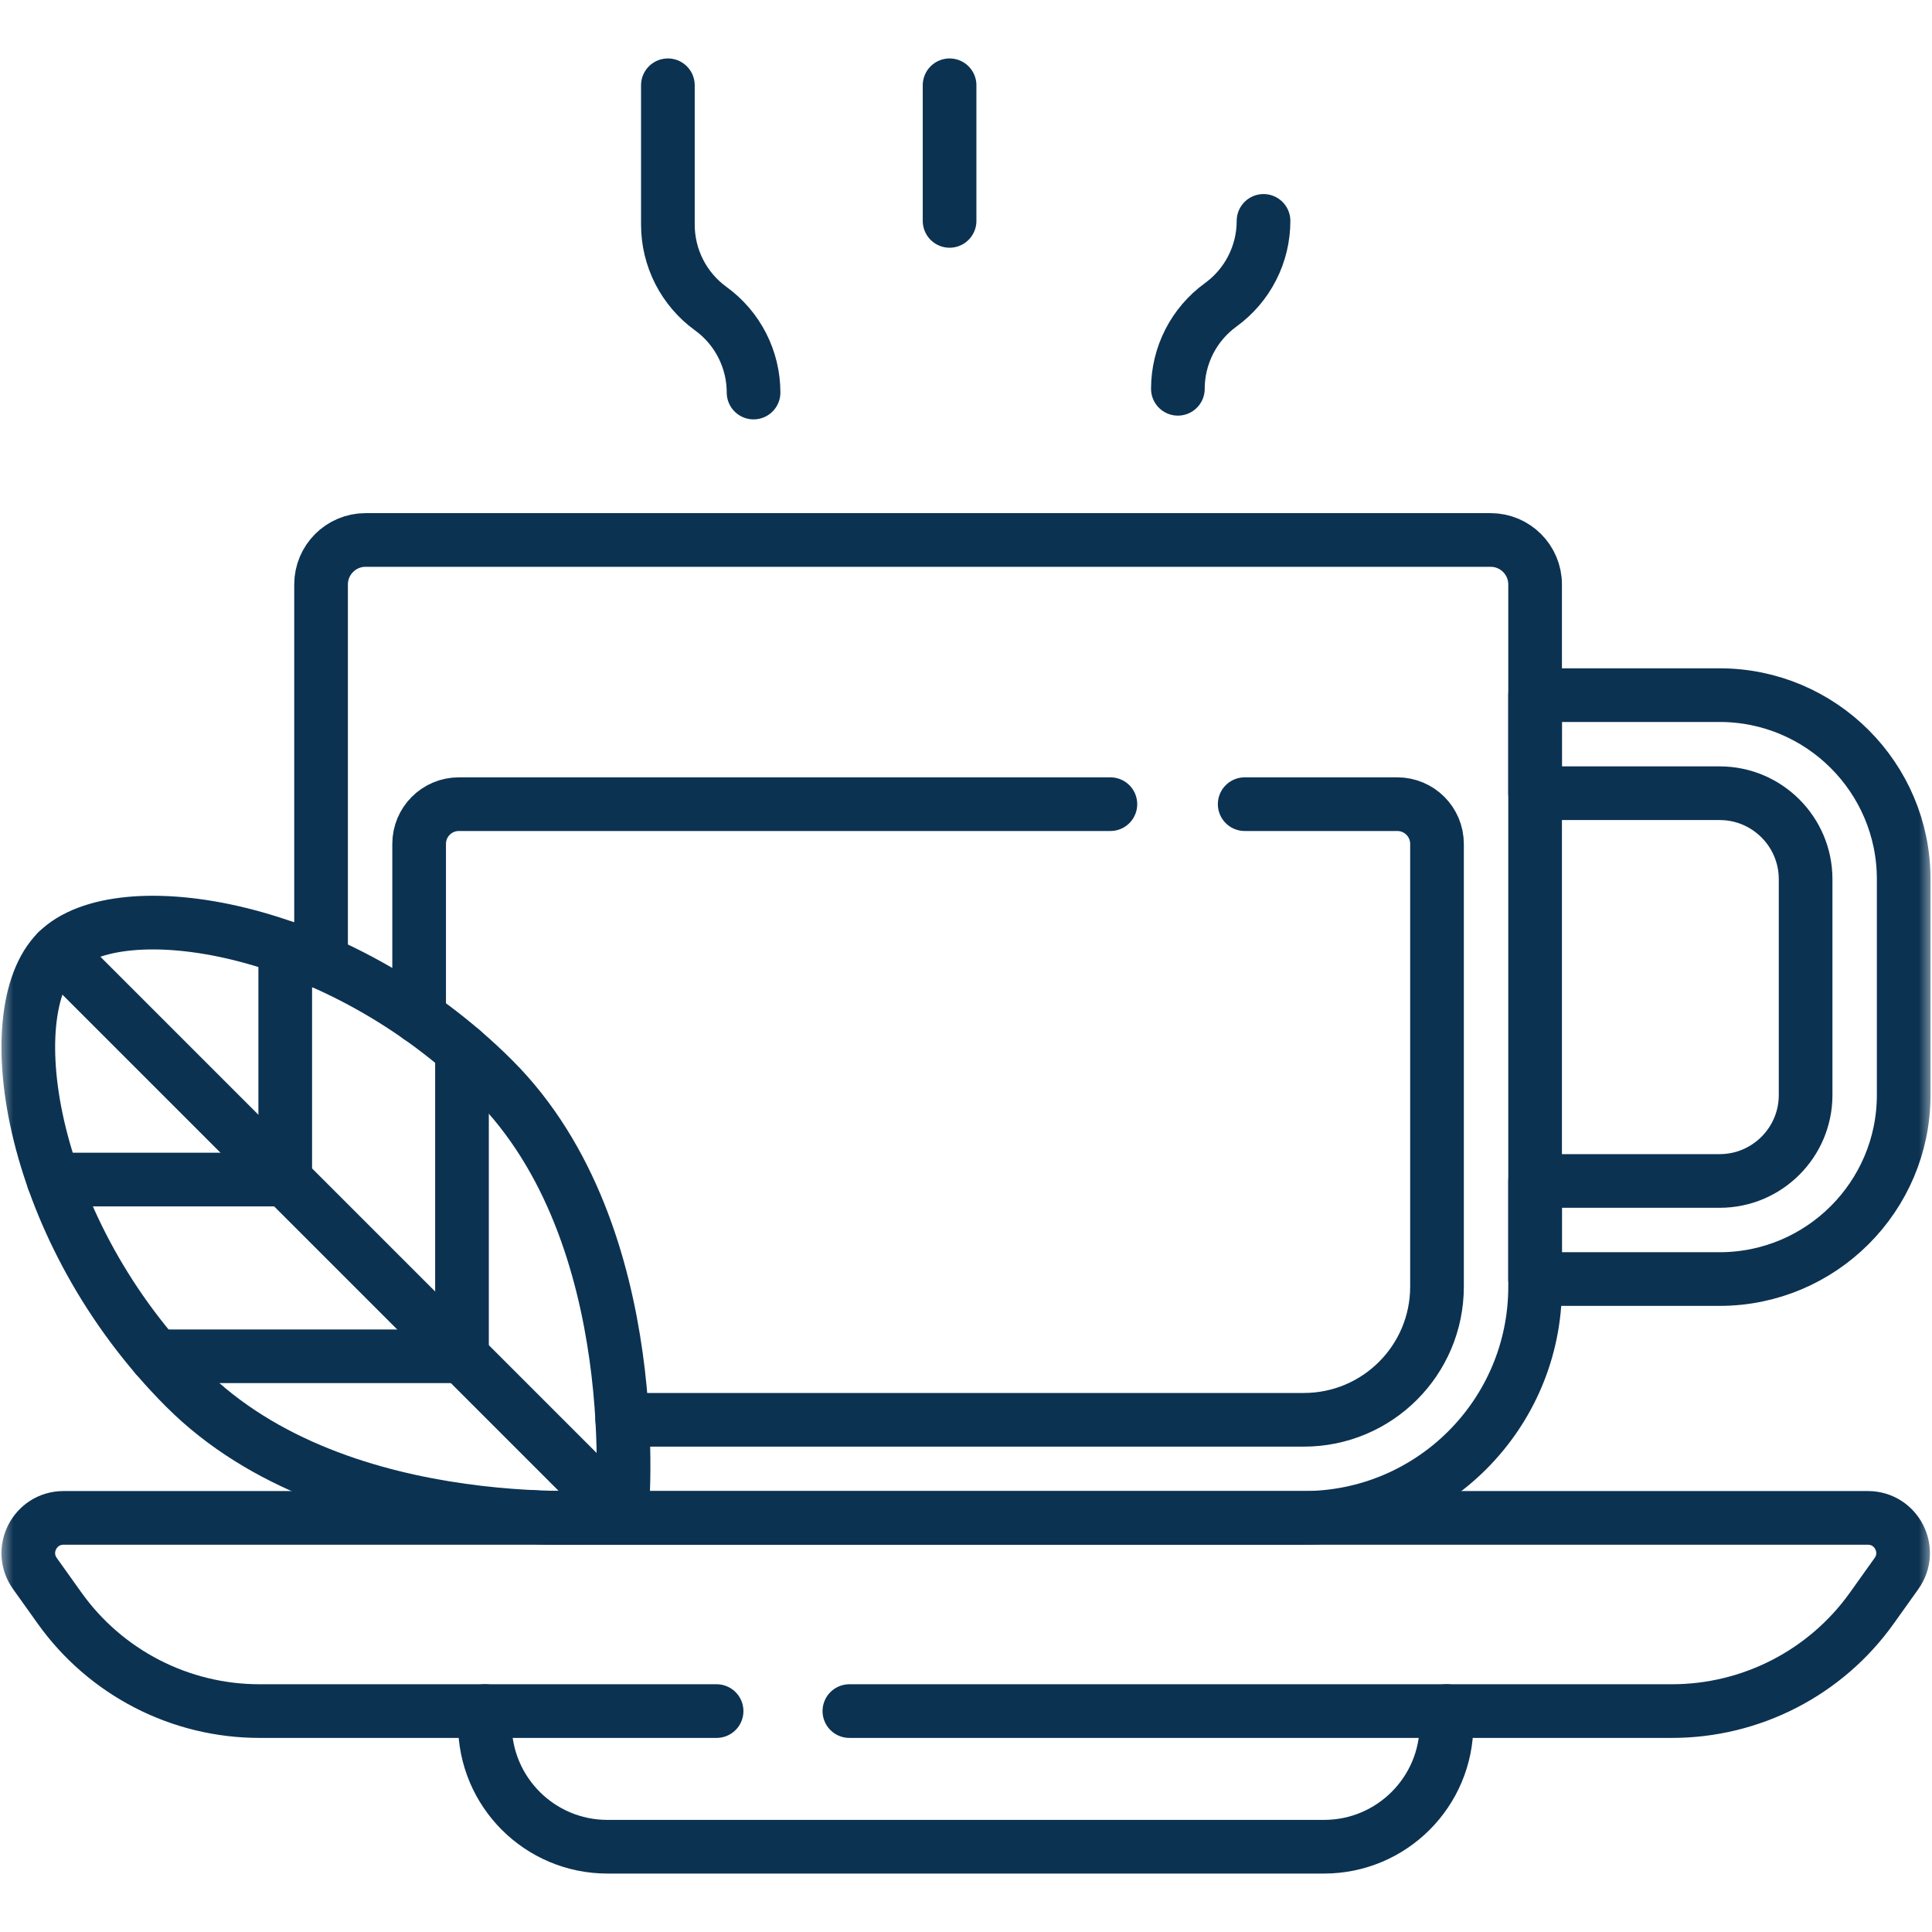
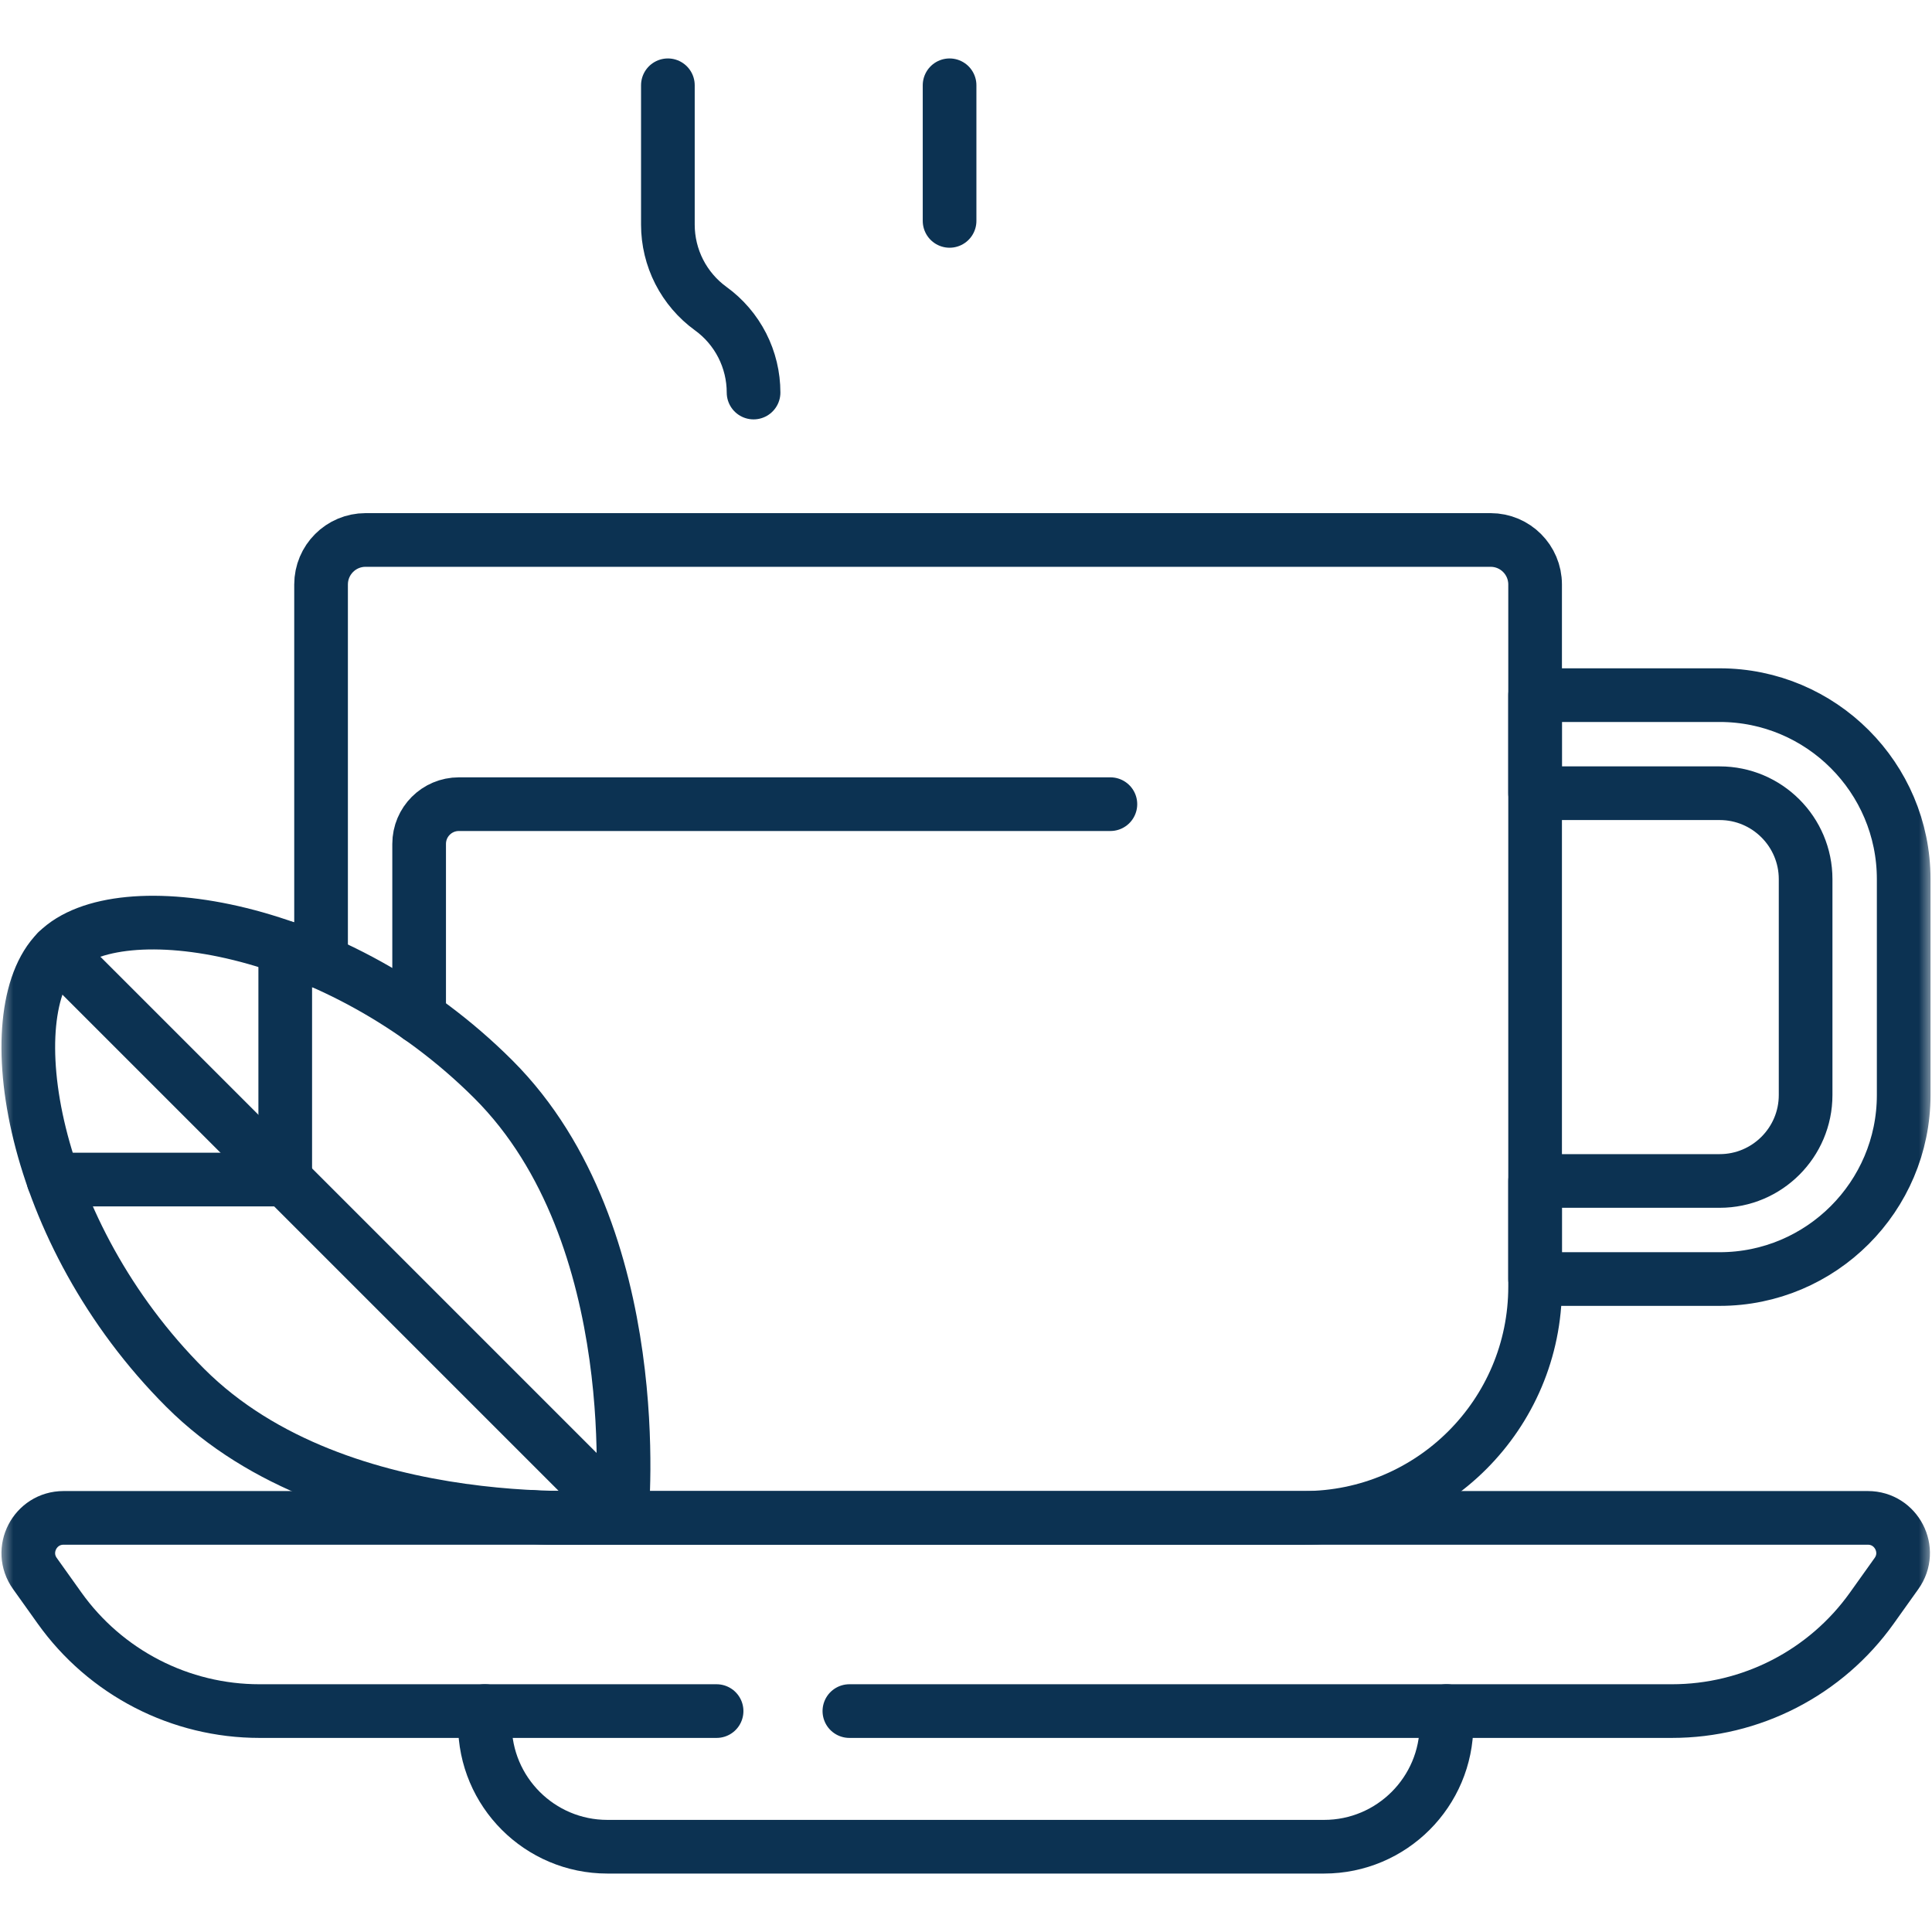
<svg xmlns="http://www.w3.org/2000/svg" width="72" height="72" viewBox="0 0 72 72" fill="none">
  <g clip-path="url(#clip0_2011_670)">
    <mask id="mask0_2011_670" style="mask-type:luminance" maskUnits="userSpaceOnUse" x="0" y="0" width="72" height="72">
      <path d="M0 0H72V72H0V0Z" fill="white" />
    </mask>
    <g mask="url(#mask0_2011_670)">
      <path d="M28.083 14.629C28.083 14.019 27.938 13.417 27.661 12.873C27.383 12.329 26.981 11.859 26.486 11.501C25.992 11.143 25.59 10.672 25.312 10.129C25.035 9.585 24.89 8.983 24.89 8.373V3.178" stroke="#0C3252" stroke-width="2" stroke-miterlimit="10" stroke-linecap="round" stroke-linejoin="round" />
-       <path d="M47.088 8.232C47.088 8.843 46.944 9.444 46.666 9.988C46.389 10.532 45.986 11.002 45.492 11.36C44.998 11.719 44.595 12.189 44.318 12.733C44.041 13.277 43.896 13.878 43.896 14.489" stroke="#0C3252" stroke-width="2" stroke-miterlimit="10" stroke-linecap="round" stroke-linejoin="round" />
      <path d="M35.388 3.178V8.232" stroke="#0C3252" stroke-width="2" stroke-miterlimit="10" stroke-linecap="round" stroke-linejoin="round" />
      <path d="M26.705 63.767H9.669C8.212 63.767 6.776 63.419 5.482 62.752C4.187 62.085 3.07 61.119 2.223 59.933L1.301 58.64C0.681 57.772 1.302 56.567 2.369 56.567H69.61C70.676 56.567 71.297 57.772 70.677 58.64L69.755 59.933C68.909 61.119 67.792 62.085 66.497 62.752C65.202 63.419 63.767 63.767 62.31 63.767H31.654" stroke="#0C3252" stroke-width="2" stroke-miterlimit="10" stroke-linecap="round" stroke-linejoin="round" />
      <path d="M18.071 63.766V64.257C18.071 66.778 20.114 68.822 22.636 68.822H49.343C51.864 68.822 53.908 66.778 53.908 64.257V63.766" stroke="#0C3252" stroke-width="2" stroke-miterlimit="10" stroke-linecap="round" stroke-linejoin="round" />
      <path d="M19.783 56.529C20.047 56.555 20.314 56.567 20.584 56.567H48.59C53.35 56.567 57.209 52.708 57.209 47.947V21.782C57.209 20.865 56.466 20.123 55.55 20.123H13.624C12.708 20.123 11.965 20.865 11.965 21.782V35.844" stroke="#0C3252" stroke-width="2" stroke-miterlimit="10" stroke-linecap="round" stroke-linejoin="round" />
-       <path d="M46.386 29.969H52.073C52.89 29.969 53.553 30.632 53.553 31.45V47.948C53.553 50.69 51.331 52.912 48.589 52.912H23.189" stroke="#0C3252" stroke-width="2" stroke-miterlimit="10" stroke-linecap="round" stroke-linejoin="round" />
      <path d="M15.62 37.902V31.45C15.62 30.632 16.283 29.969 17.101 29.969H41.381" stroke="#0C3252" stroke-width="2" stroke-miterlimit="10" stroke-linecap="round" stroke-linejoin="round" />
      <path d="M64.088 47.666H57.209V44.011H64.088C65.854 44.011 67.29 42.575 67.29 40.809V32.763C67.29 30.998 65.854 29.561 64.088 29.561H57.209V25.906H64.088C67.869 25.906 70.945 28.982 70.945 32.763V40.809C70.945 44.59 67.869 47.666 64.088 47.666Z" stroke="#0C3252" stroke-width="2" stroke-miterlimit="10" stroke-linecap="round" stroke-linejoin="round" />
      <path d="M18.394 40.231C24.203 46.041 23.167 56.495 23.167 56.495C23.167 56.495 12.713 57.531 6.904 51.722C1.095 45.913 -0.155 37.745 2.131 35.459C4.417 33.173 12.585 34.422 18.394 40.231Z" stroke="#0C3252" stroke-width="2" stroke-miterlimit="10" stroke-linecap="round" stroke-linejoin="round" />
      <path d="M2.131 35.459L23.167 56.495" stroke="#0C3252" stroke-width="2" stroke-miterlimit="10" stroke-linecap="round" stroke-linejoin="round" />
      <path d="M1.988 43.959H10.63V35.316" stroke="#0C3252" stroke-width="2" stroke-miterlimit="10" stroke-linecap="round" stroke-linejoin="round" />
-       <path d="M5.815 50.545H17.217V39.144" stroke="#0C3252" stroke-width="2" stroke-miterlimit="10" stroke-linecap="round" stroke-linejoin="round" />
    </g>
  </g>
  <defs>
    <clipPath id="clip0_2011_670">
      <rect width="72" height="72" fill="white" />
    </clipPath>
  </defs>
</svg>